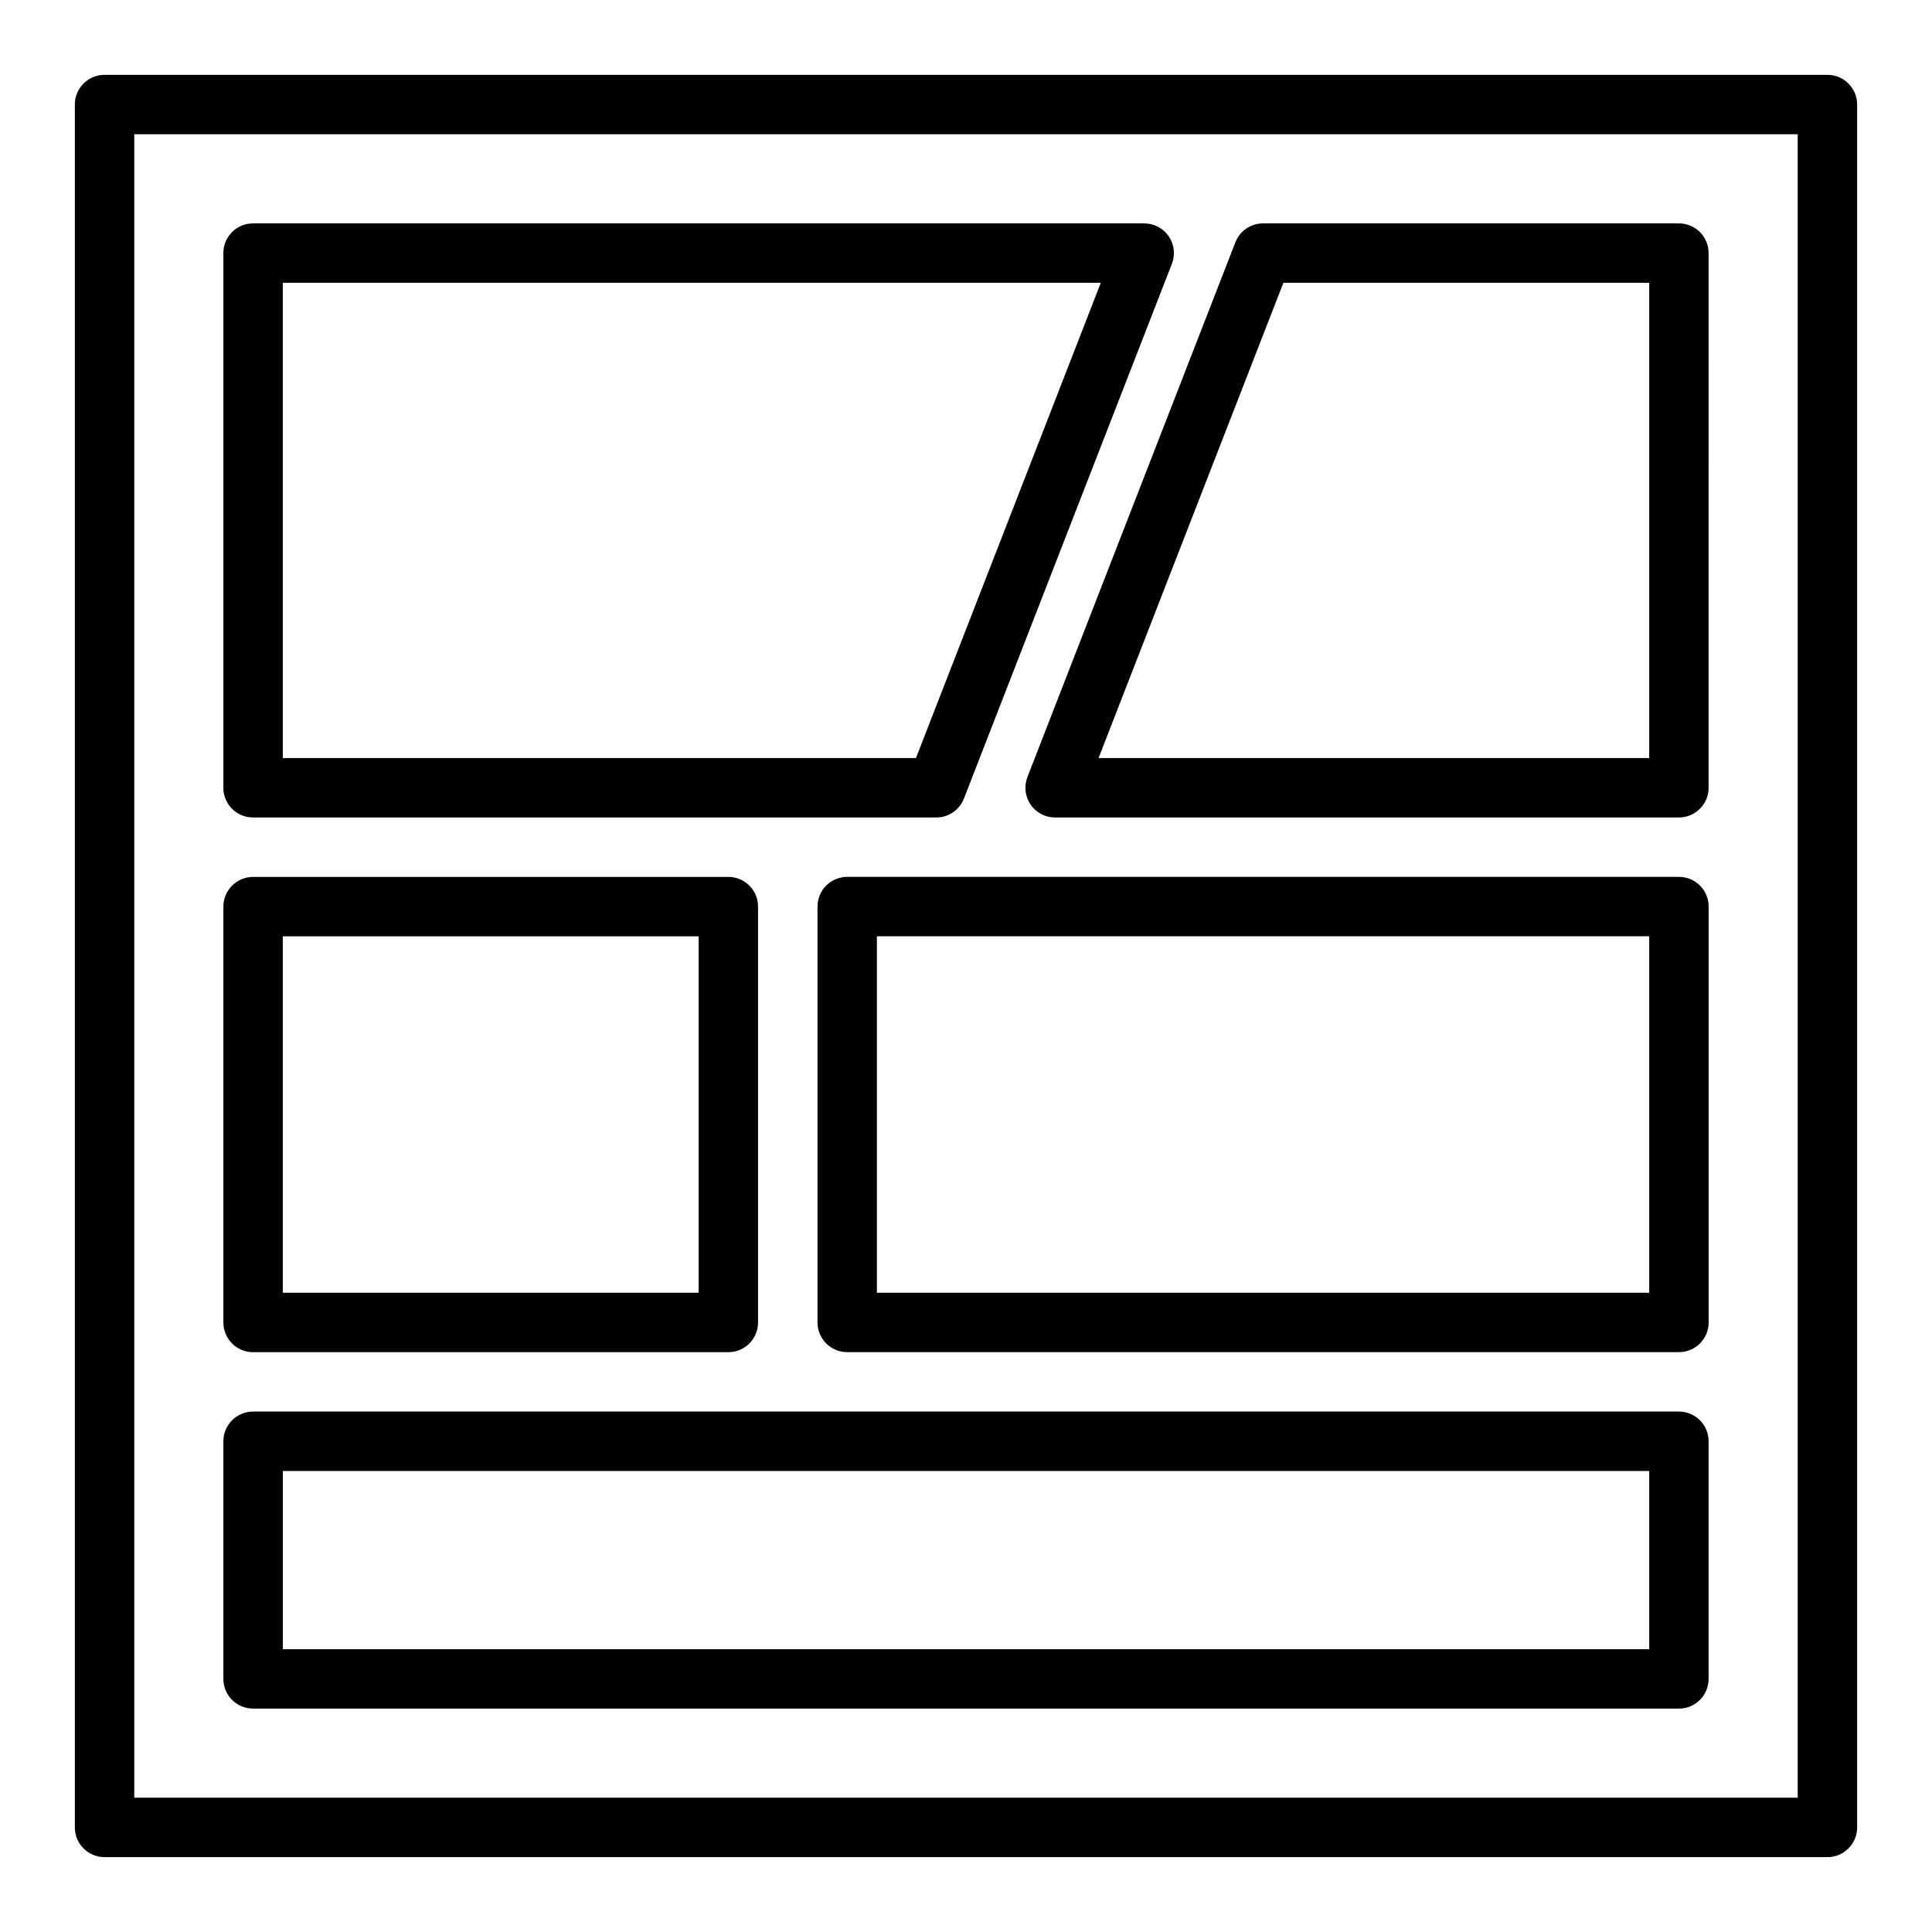
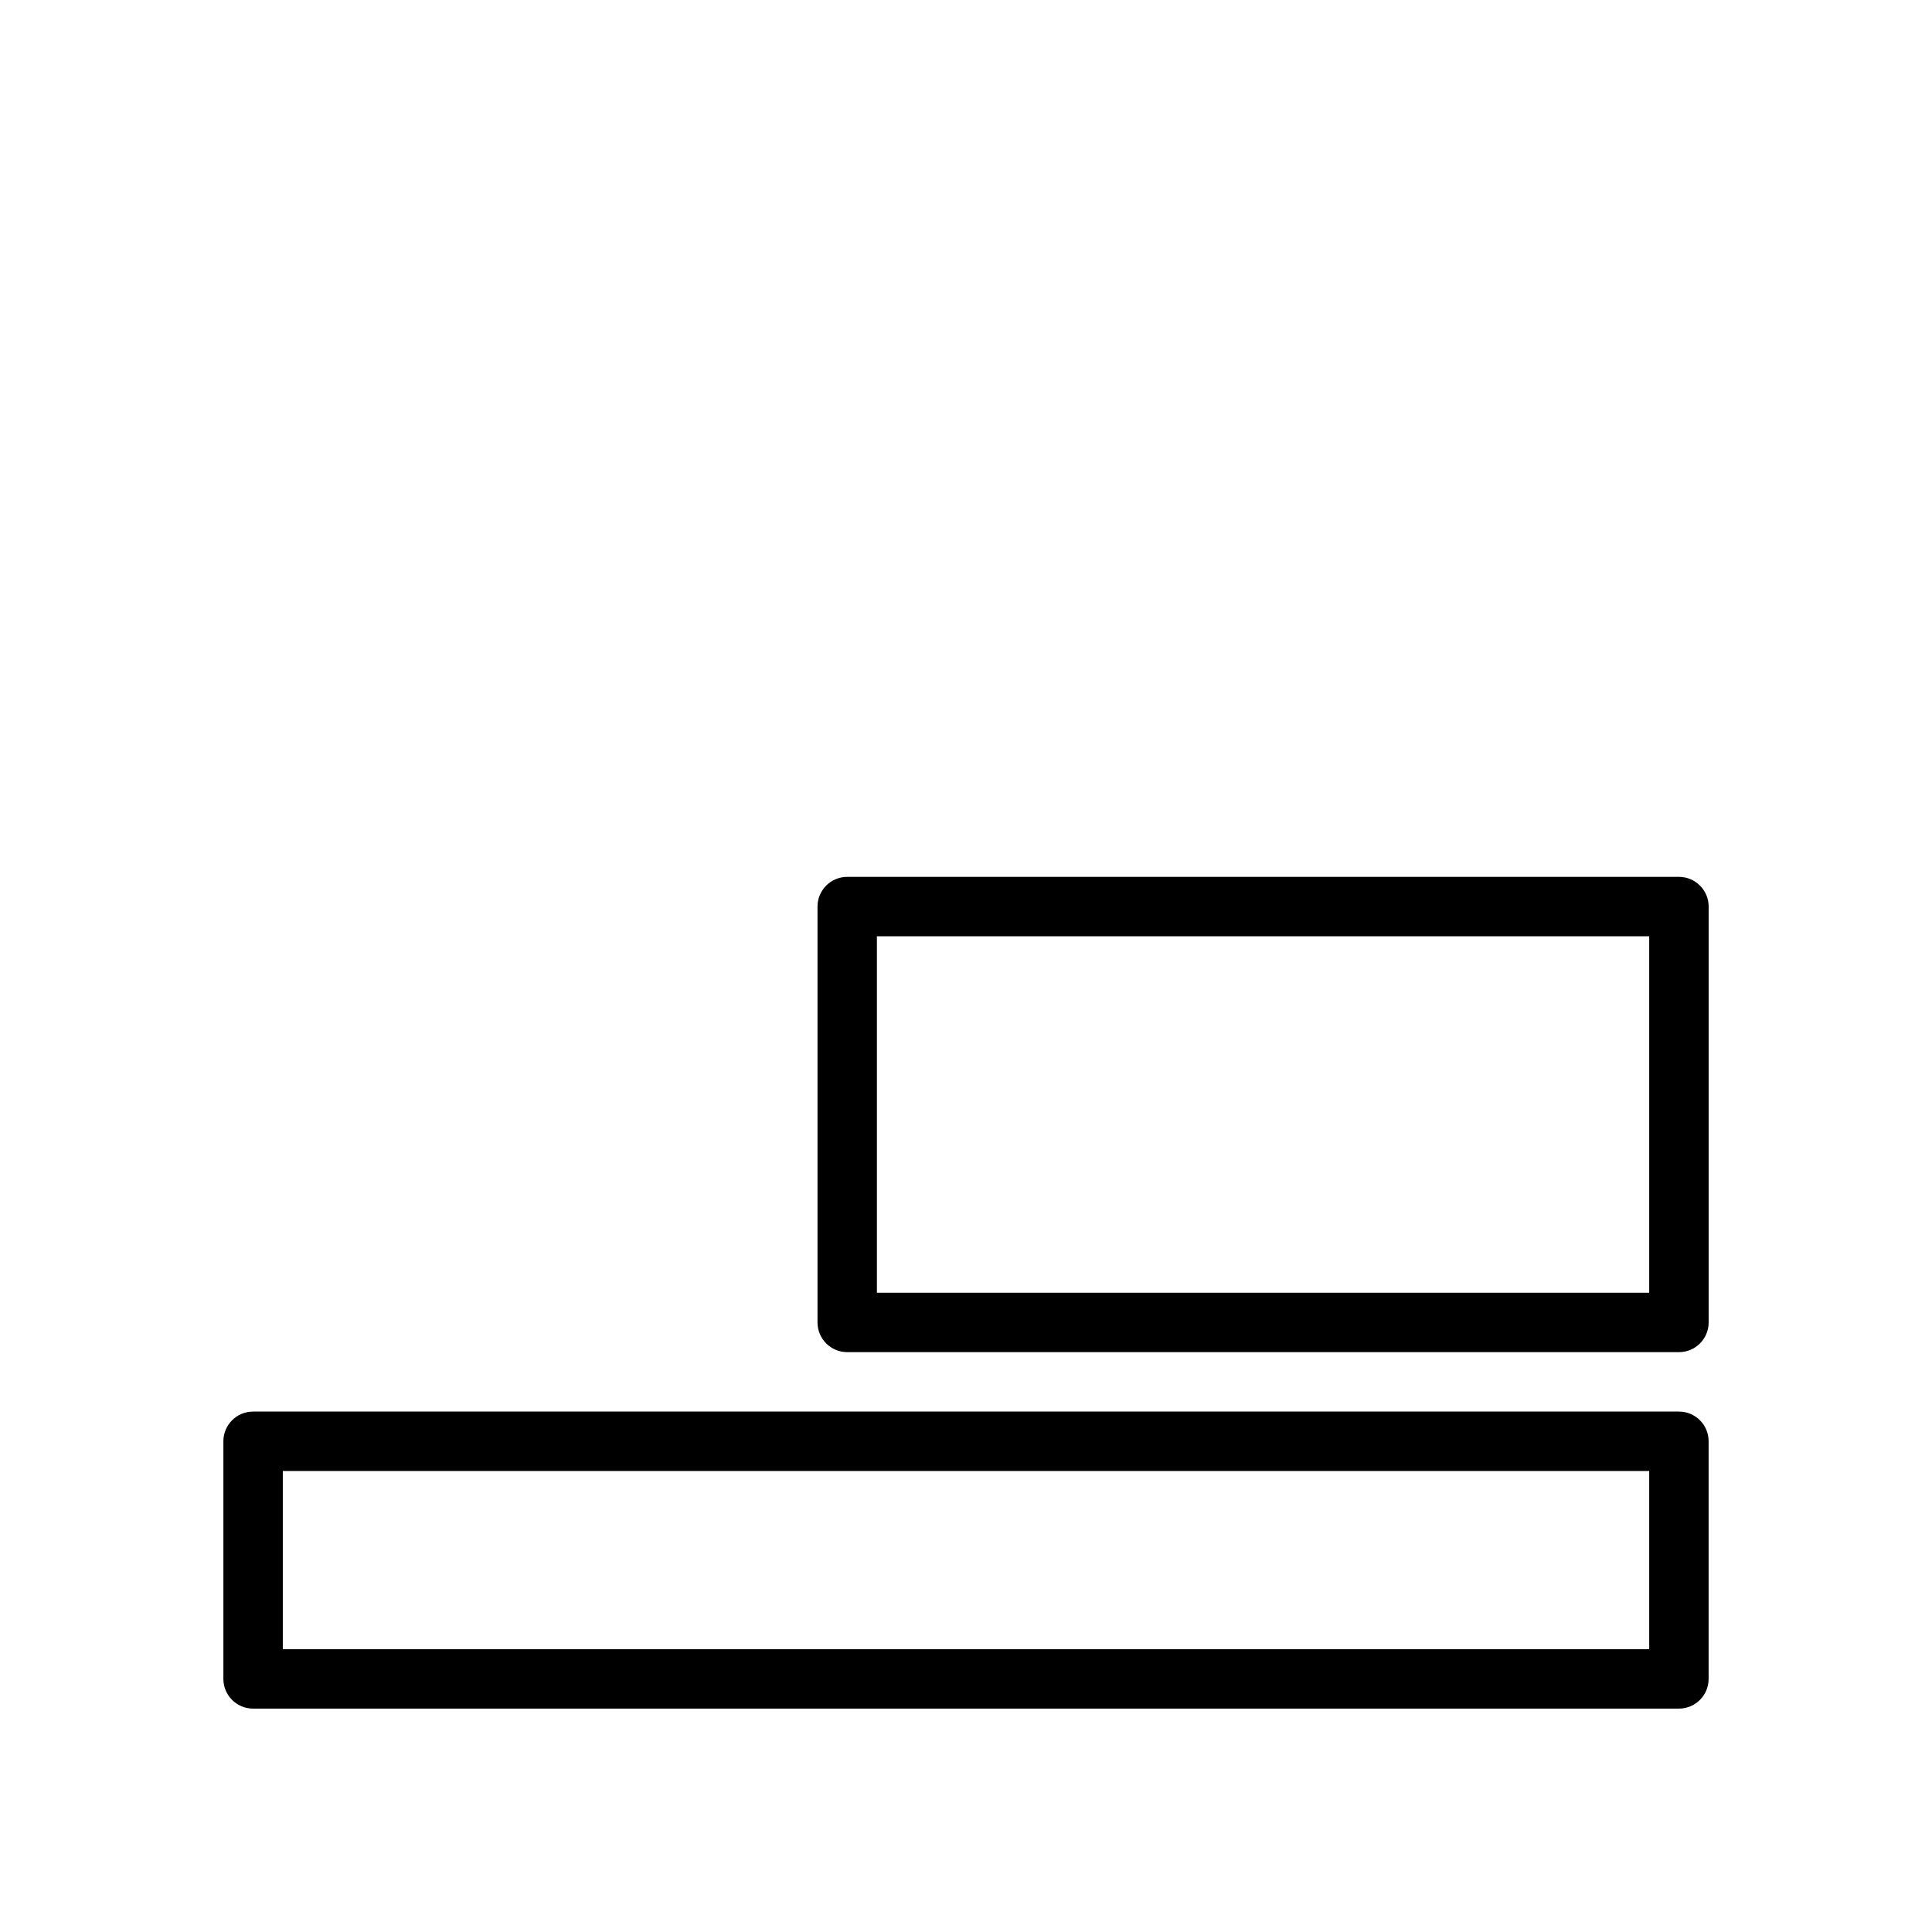
<svg xmlns="http://www.w3.org/2000/svg" fill="#000000" width="800px" height="800px" version="1.1" viewBox="144 144 512 512">
  <g>
-     <path d="m171.71 636.16h456.58c4.352 0 7.871-3.527 7.871-7.871v-456.58c0-4.344-3.519-7.871-7.871-7.871l-456.58-0.004c-4.356 0-7.875 3.527-7.875 7.875v456.58c0 4.344 3.519 7.871 7.875 7.871zm7.871-456.58h440.83v440.83h-440.83z" />
-     <path d="m211.07 360.64h181.05c3.242 0 6.156-1.992 7.336-5.023l55.105-141.7c0.945-2.426 0.629-5.148-0.836-7.297-1.461-2.148-3.902-3.422-6.5-3.422h-236.16c-4.356 0-7.871 3.523-7.871 7.871v141.7c0 4.348 3.516 7.871 7.871 7.871zm7.871-141.7h216.78l-48.98 125.95h-167.8z" />
-     <path d="m588.93 203.2h-110.21c-3.242 0-6.156 1.992-7.336 5.023l-55.105 141.7c-0.945 2.426-0.629 5.148 0.836 7.297 1.465 2.148 3.902 3.422 6.5 3.422h165.31c4.352 0 7.871-3.527 7.871-7.871l0.004-141.7c0-4.348-3.519-7.871-7.875-7.871zm-7.871 141.7h-145.93l48.98-125.95h96.949z" />
-     <path d="m211.07 502.34h125.95c4.352 0 7.871-3.527 7.871-7.871v-110.21c0-4.344-3.519-7.871-7.871-7.871h-125.95c-4.352 0-7.871 3.527-7.871 7.871v110.21c0 4.348 3.516 7.875 7.871 7.875zm7.871-110.21h110.21v94.465h-110.21z" />
    <path d="m588.93 376.38h-220.41c-4.352 0-7.871 3.527-7.871 7.871v110.21c0 4.344 3.519 7.871 7.871 7.871h220.42c4.352 0 7.871-3.527 7.871-7.871v-110.21c0-4.344-3.519-7.871-7.875-7.871zm-7.871 110.21h-204.67v-94.465h204.67z" />
    <path d="m588.93 518.08h-377.86c-4.352 0-7.871 3.527-7.871 7.871v62.977c0 4.344 3.519 7.871 7.871 7.871h377.86c4.352 0 7.871-3.527 7.871-7.871v-62.977c0.004-4.344-3.516-7.871-7.871-7.871zm-7.871 62.977h-362.11v-47.23h362.11z" />
  </g>
</svg>